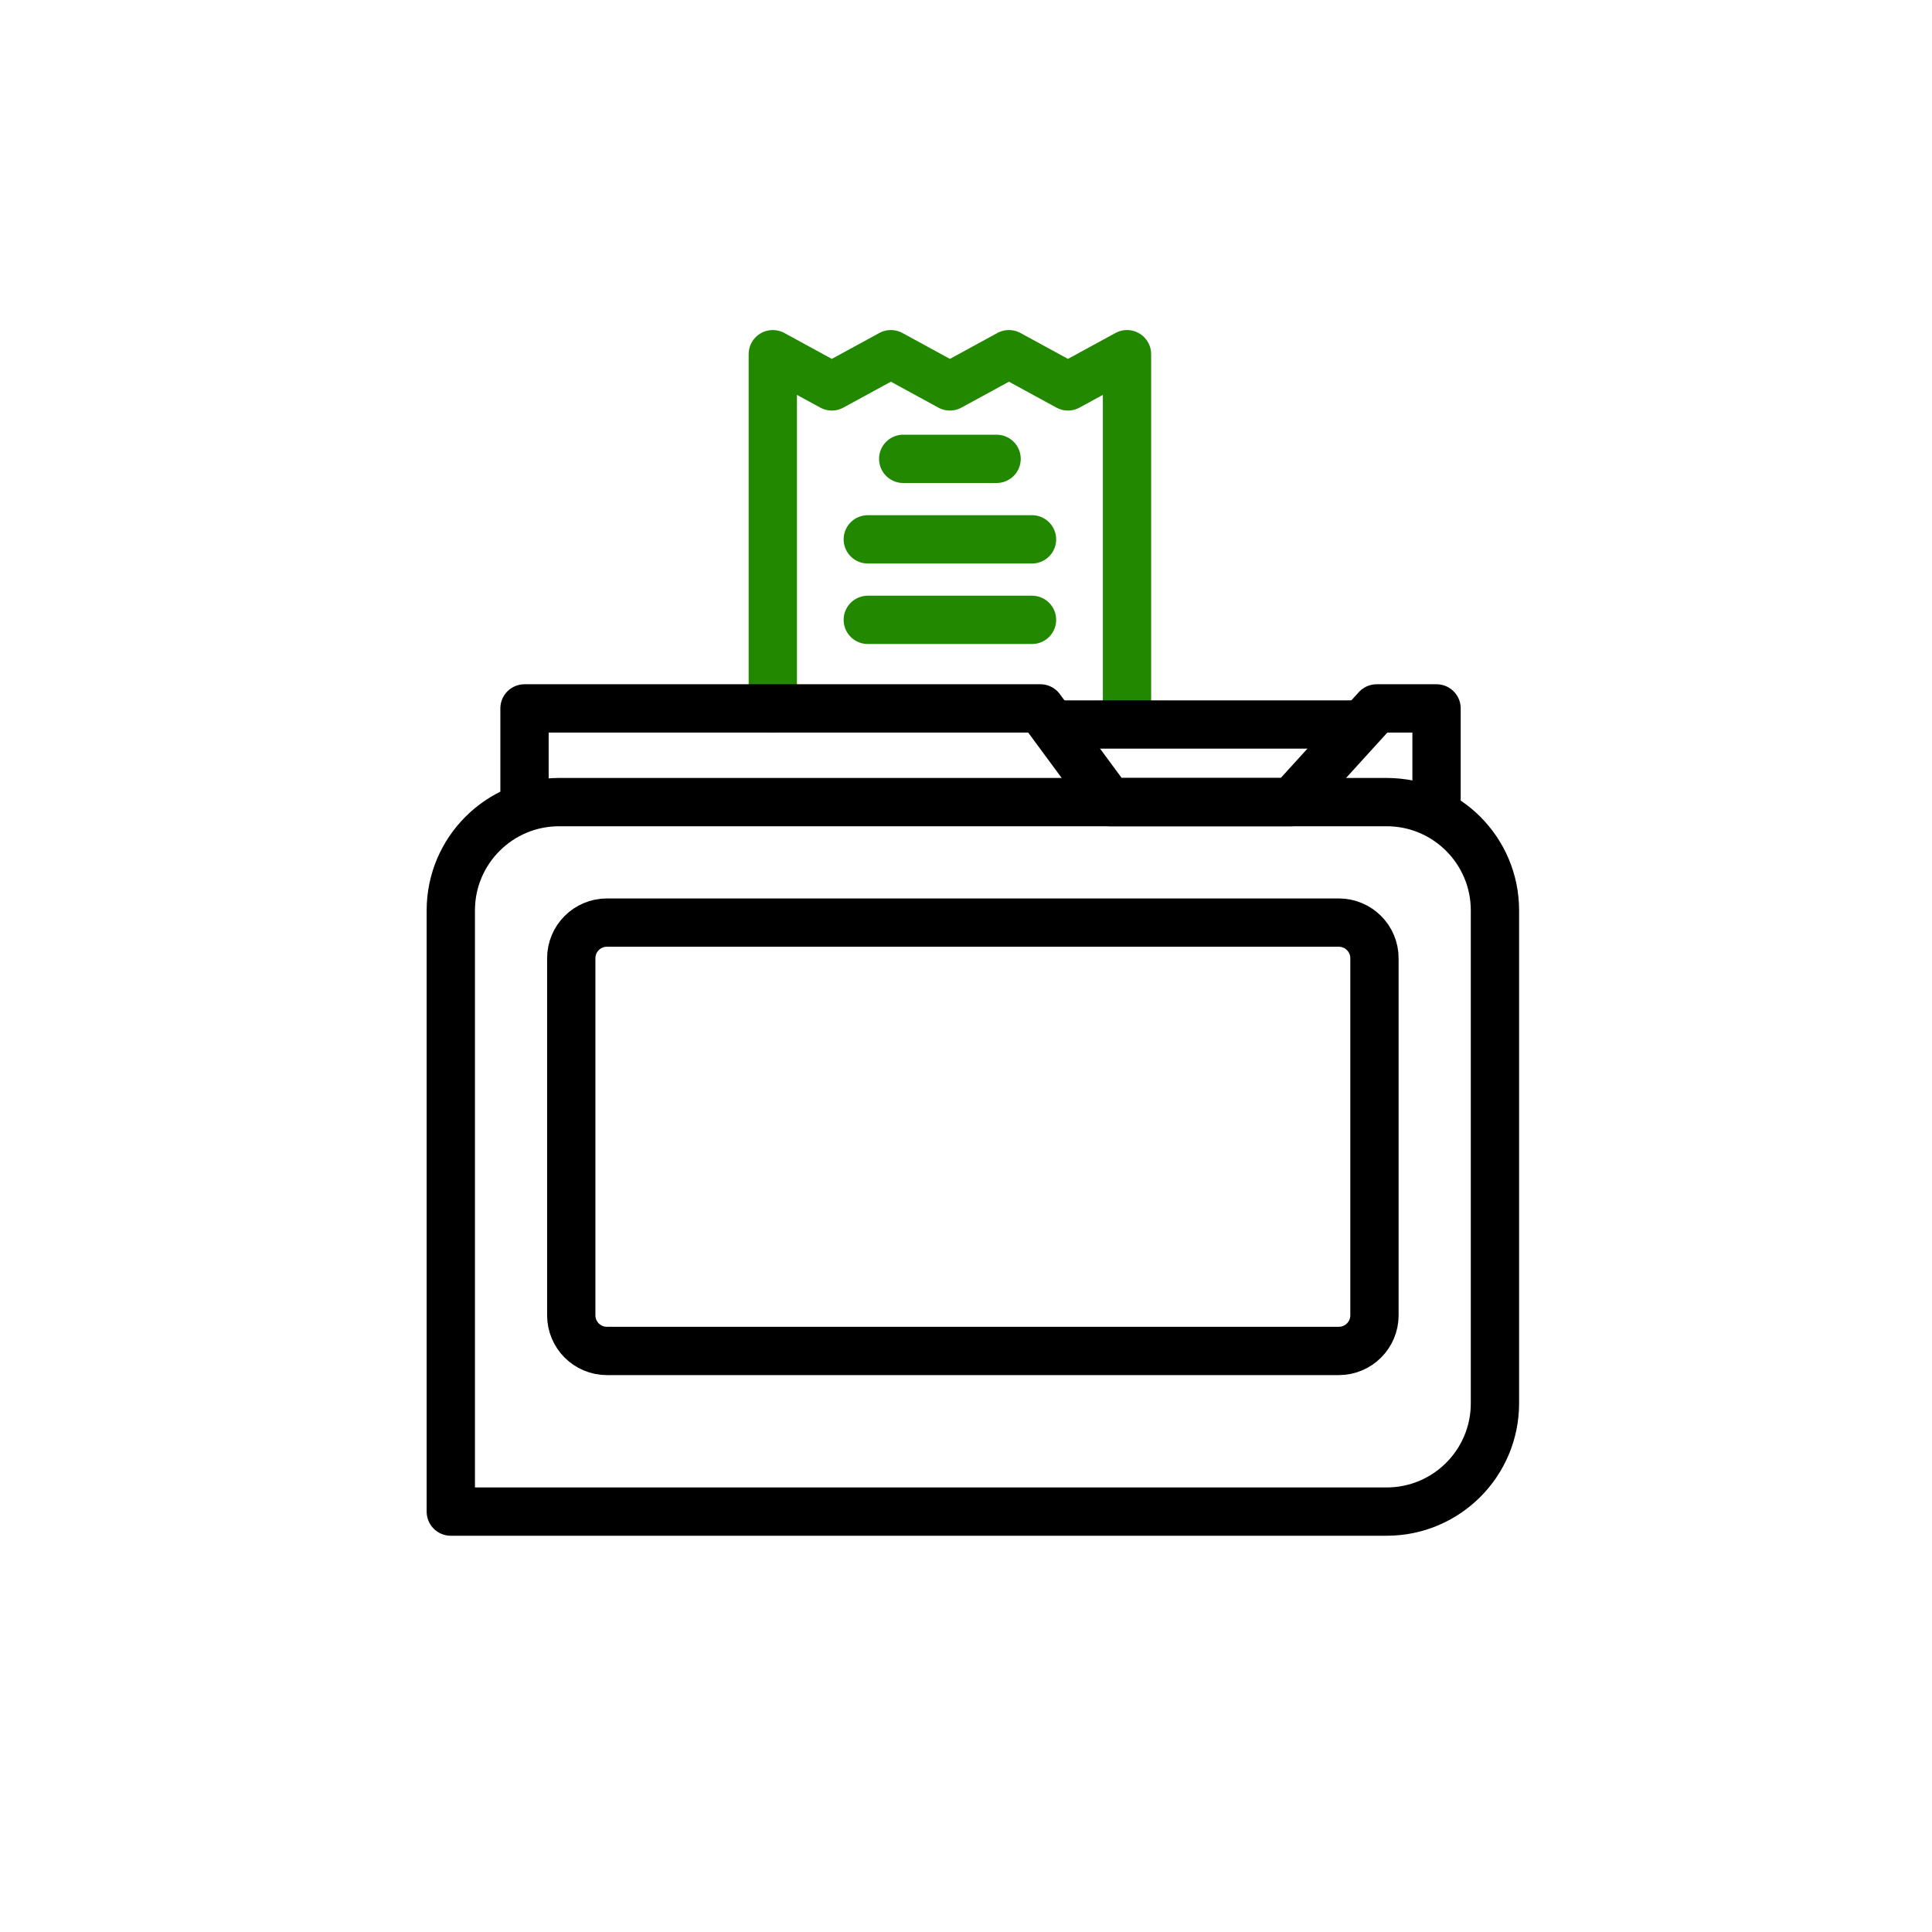
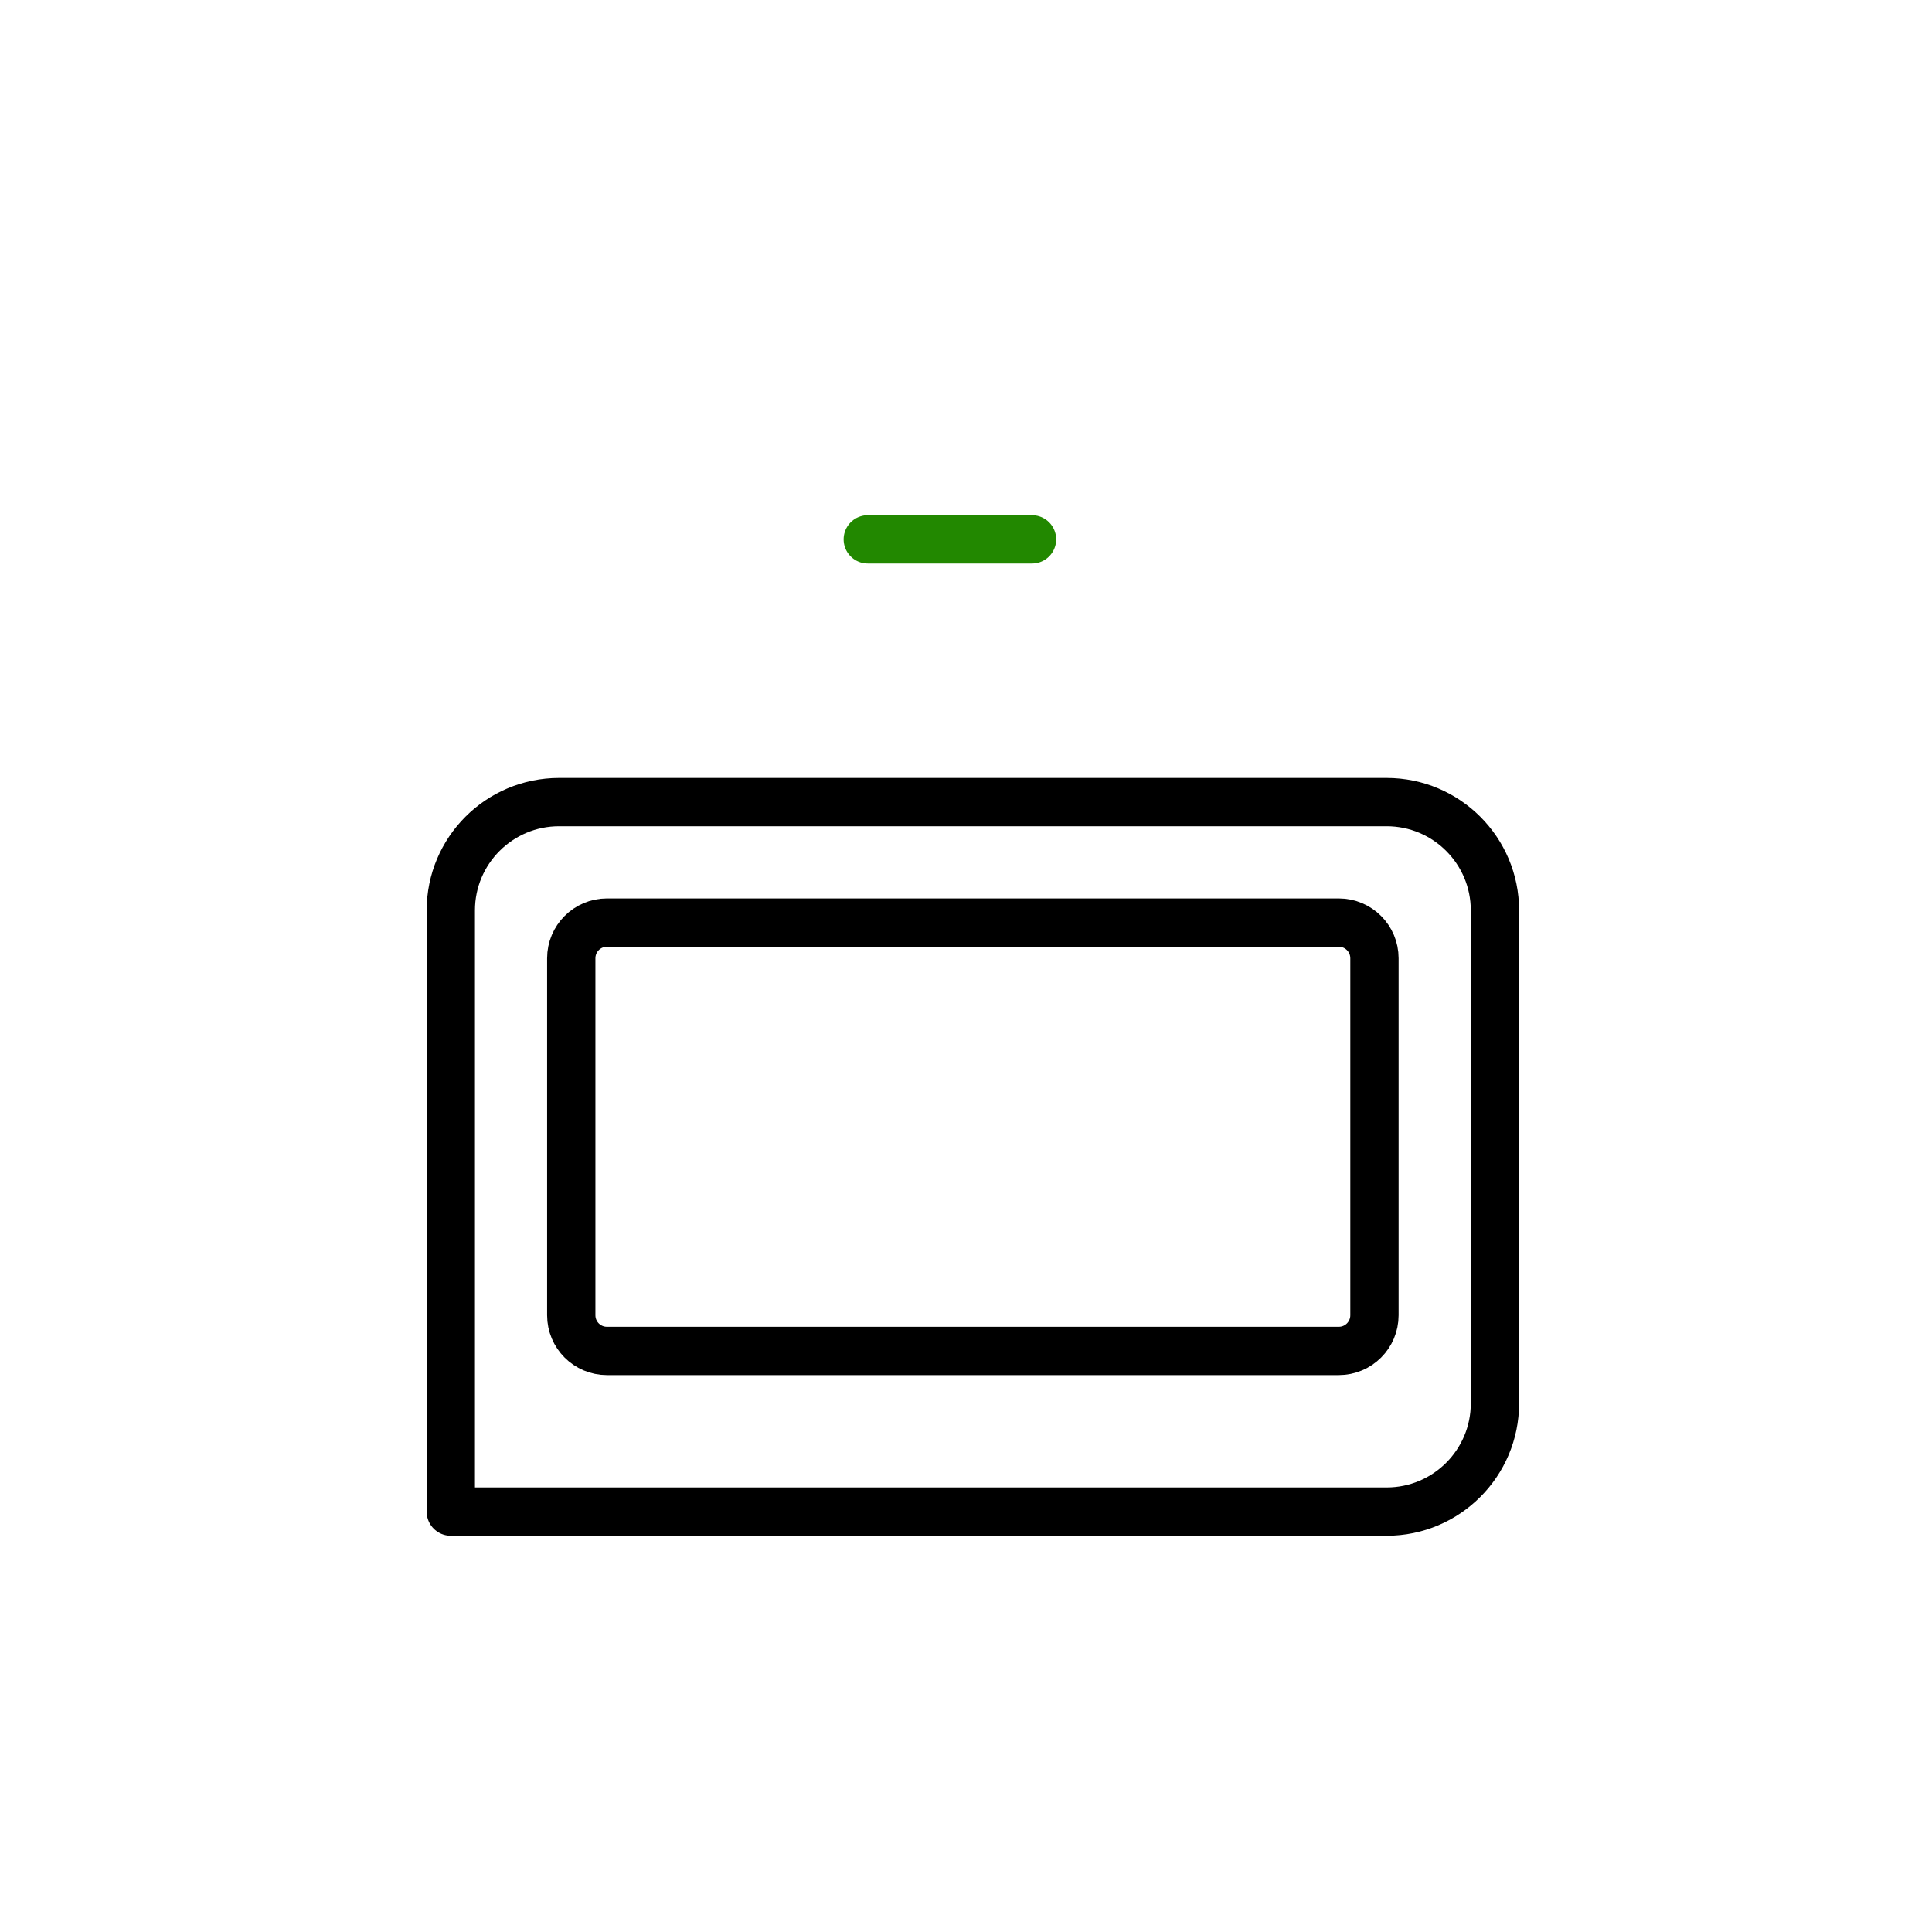
<svg xmlns="http://www.w3.org/2000/svg" width="60" height="60" viewBox="0 0 60 60" fill="none">
-   <path d="M35 22V11L33.167 12L31.333 11L29.5 12L27.667 11L25.833 12L24 11V22" stroke="#228800" stroke-width="1.5" stroke-linecap="round" stroke-linejoin="round" />
-   <line x1="28.05" y1="14.25" x2="30.95" y2="14.25" stroke="#228800" stroke-width="1.5" stroke-linecap="round" stroke-linejoin="round" />
  <line x1="26.95" y1="16.75" x2="32.05" y2="16.75" stroke="#228800" stroke-width="1.5" stroke-linecap="round" stroke-linejoin="round" />
-   <line x1="26.95" y1="19.25" x2="32.05" y2="19.25" stroke="#228800" stroke-width="1.5" stroke-linecap="round" stroke-linejoin="round" />
-   <path d="M42.253 22.5H32.869" stroke="black" stroke-width="1.5" stroke-linecap="round" stroke-linejoin="round" />
-   <path d="M16.289 24.718V22H32.31L34.456 24.91H40.107L42.754 22H44.613V24.861" stroke="black" stroke-width="1.5" stroke-linecap="round" stroke-linejoin="round" />
  <path d="M46.427 43.58C46.427 45.438 44.921 46.944 43.063 46.944L14 46.944L14 28.274C14 26.416 15.506 24.91 17.364 24.91L43.063 24.91C44.921 24.91 46.427 26.416 46.427 28.274L46.427 43.58Z" stroke="black" stroke-width="1.5" stroke-linecap="round" stroke-linejoin="round" />
  <path d="M17.741 29.76C17.741 29.148 18.237 28.652 18.849 28.652H41.577C42.189 28.652 42.685 29.148 42.685 29.76V40.847C42.685 41.459 42.189 41.955 41.577 41.955H18.849C18.237 41.955 17.741 41.459 17.741 40.847V29.76Z" stroke="black" stroke-width="1.5" stroke-linecap="round" stroke-linejoin="round" />
</svg>